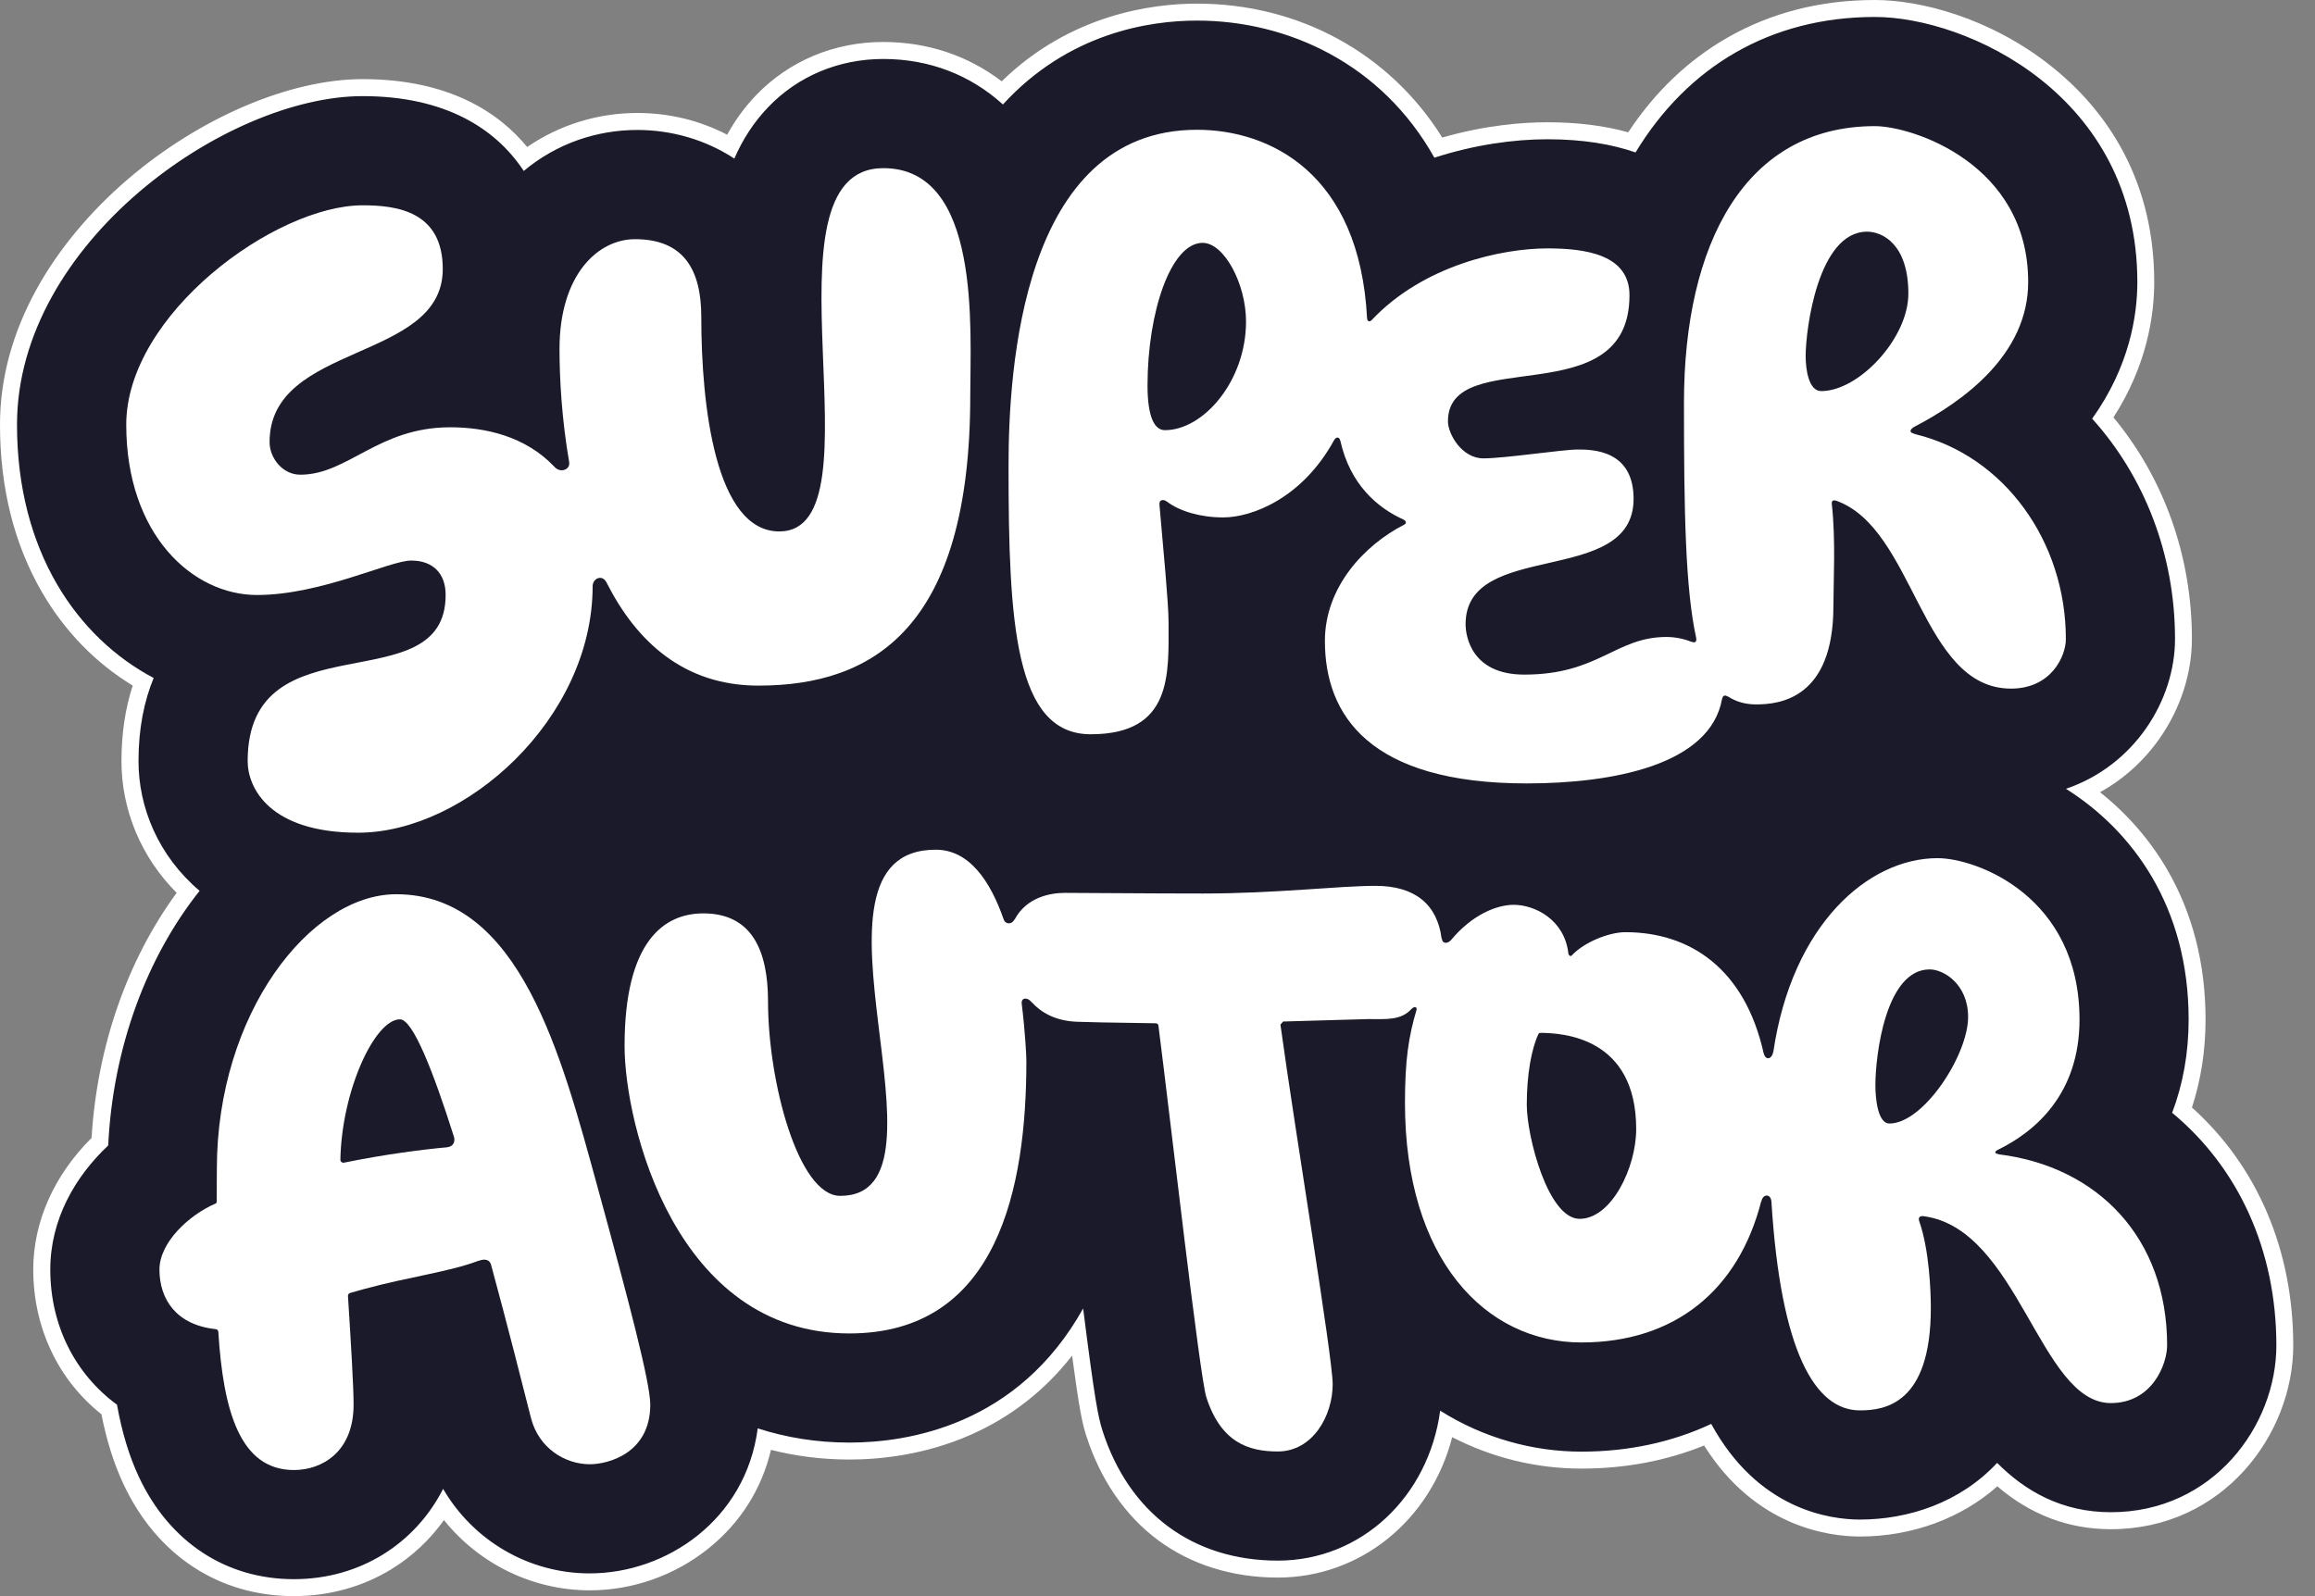
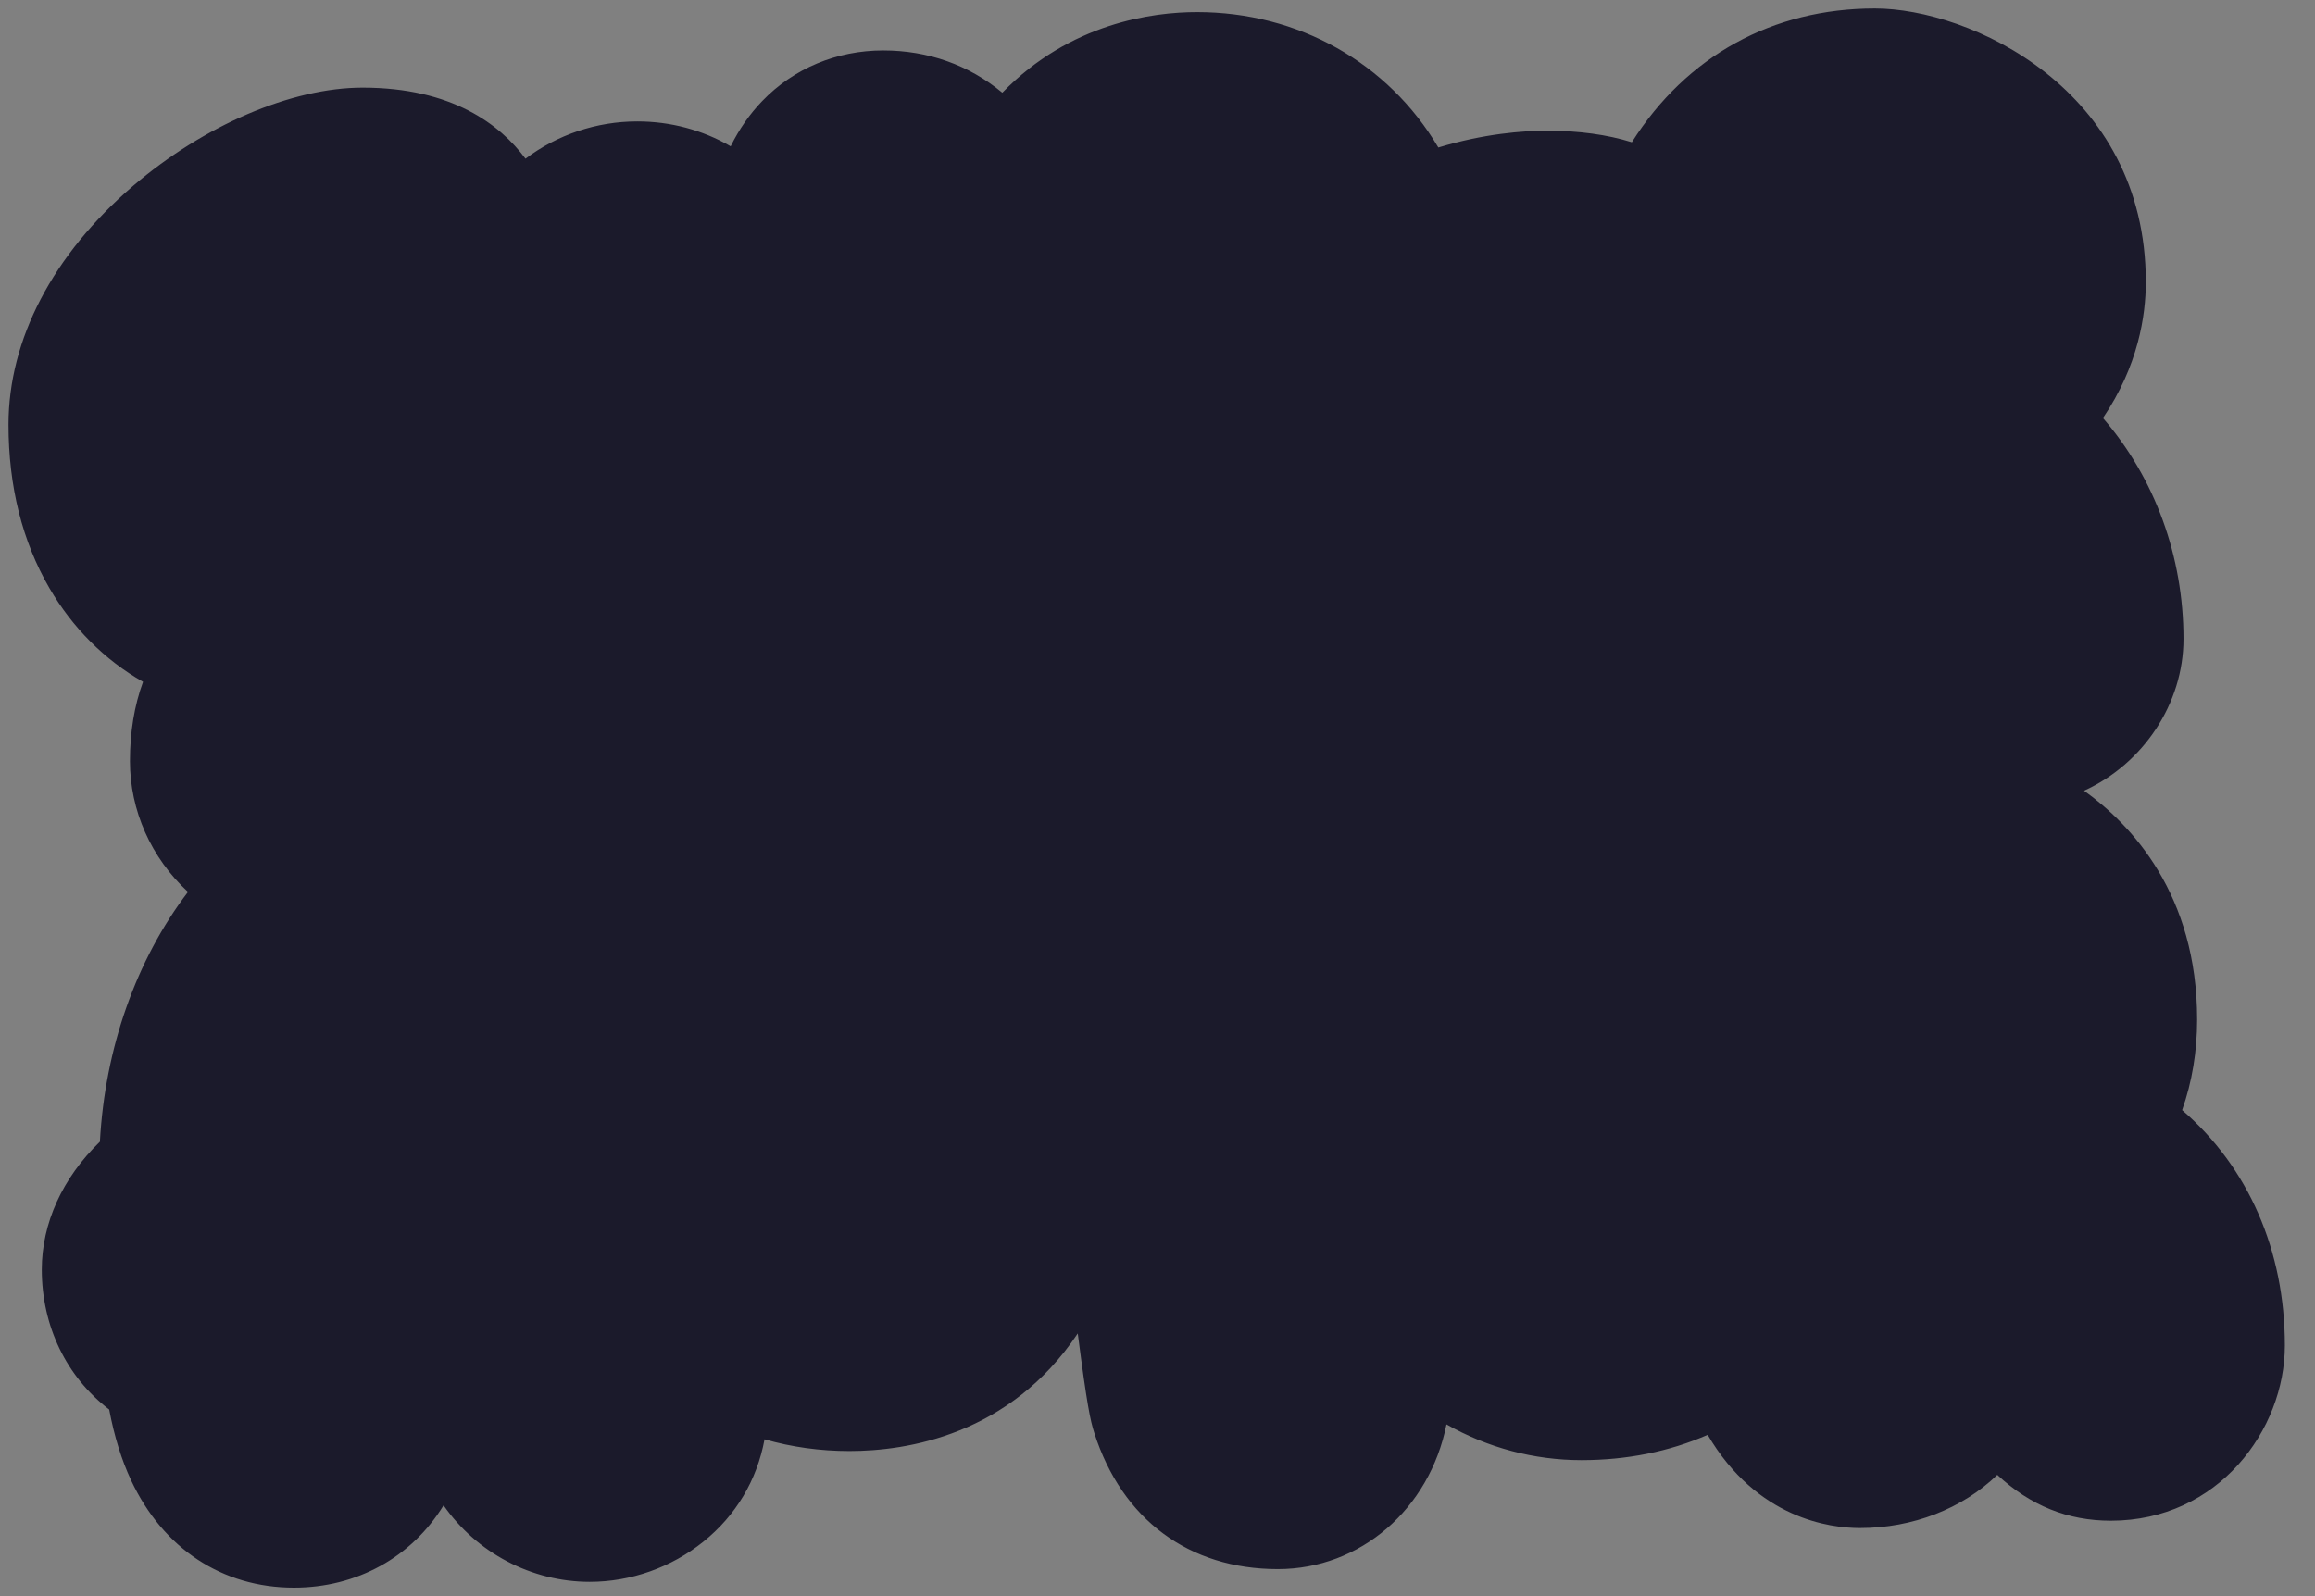
<svg xmlns="http://www.w3.org/2000/svg" width="58" height="40" viewBox="0 0 58 40" fill="none">
  <rect x="0" y="0" width="58" height="40" fill="#808080" stroke="none" />
  <path d="M7.363 39.788C5.571 39.788 4.085 38.808 3.286 37.1C3.045 36.585 2.865 36.003 2.736 35.324C1.661 34.502 1.047 33.228 1.047 31.816C1.047 30.657 1.563 29.522 2.503 28.612C2.631 26.266 3.412 24.055 4.71 22.352C3.784 21.495 3.256 20.311 3.256 19.074C3.256 18.348 3.366 17.681 3.584 17.087C2.623 16.54 1.815 15.731 1.238 14.738C0.558 13.566 0.213 12.188 0.213 10.641C0.213 8.51 1.322 6.386 3.334 4.659C5.106 3.14 7.309 2.196 9.085 2.196C11.328 2.196 12.532 3.124 13.166 3.977C13.965 3.374 14.951 3.043 15.967 3.043C16.8 3.043 17.603 3.258 18.306 3.667C18.516 3.241 18.781 2.86 19.097 2.532C19.883 1.715 20.96 1.264 22.129 1.264C23.25 1.264 24.278 1.629 25.112 2.323C26.814 0.57 28.887 0.303 29.989 0.303C32.527 0.303 34.775 1.567 36.036 3.697C37.174 3.351 38.143 3.276 38.767 3.276C39.556 3.276 40.267 3.373 40.884 3.565C42.255 1.401 44.411 0.212 46.973 0.212C49.34 0.212 53.761 2.223 53.761 7.067C53.761 7.909 53.571 9.171 52.687 10.476C53.989 11.984 54.705 13.943 54.705 16.012C54.705 17.63 53.699 19.14 52.214 19.816C53.403 20.669 55.047 22.415 55.047 25.551C55.047 26.348 54.921 27.111 54.671 27.82C56.332 29.253 57.245 31.342 57.245 33.719C57.245 35.831 55.578 38.11 52.885 38.11C51.805 38.11 50.872 37.734 50.04 36.961C49.163 37.81 47.922 38.294 46.598 38.294C45.853 38.294 44.019 38.062 42.784 35.958C41.817 36.379 40.754 36.592 39.622 36.592C38.437 36.592 37.274 36.283 36.24 35.696C35.817 37.816 34.085 39.323 32.015 39.323C29.789 39.323 28.114 38.081 27.418 35.915C27.315 35.595 27.235 35.219 27.002 33.417C25.297 35.966 22.721 36.364 21.281 36.364C20.55 36.364 19.836 36.265 19.155 36.07C18.964 37.096 18.438 37.979 17.623 38.635C16.816 39.284 15.804 39.642 14.775 39.642C13.315 39.642 11.944 38.916 11.113 37.725C10.317 39.024 8.94 39.788 7.363 39.788Z" fill="#1B1A2B" />
-   <path d="M46.974 0.425C49.267 0.425 53.549 2.374 53.549 7.067C53.549 7.906 53.353 9.183 52.417 10.492C53.718 11.935 54.493 13.886 54.493 16.013C54.493 17.551 53.477 19.184 51.761 19.768C53.431 20.821 54.834 22.723 54.834 25.551C54.834 26.384 54.693 27.169 54.421 27.887C56.062 29.246 57.032 31.303 57.032 33.719C57.032 35.729 55.447 37.897 52.886 37.897C51.65 37.897 50.737 37.364 50.036 36.661C49.097 37.669 47.793 38.081 46.598 38.081C45.849 38.081 44.048 37.838 42.873 35.684C41.906 36.137 40.809 36.379 39.622 36.379C38.417 36.379 37.181 36.045 36.082 35.353C35.792 37.507 34.109 39.11 32.015 39.11C29.888 39.11 28.286 37.922 27.621 35.851C27.51 35.505 27.42 35.032 27.137 32.791C25.498 35.727 22.738 36.152 21.282 36.152C20.451 36.152 19.687 36.023 18.984 35.796C18.686 38.082 16.702 39.43 14.775 39.43C13.235 39.43 11.851 38.599 11.102 37.312C10.404 38.682 9.024 39.575 7.363 39.575C5.657 39.575 4.241 38.64 3.479 37.01C3.237 36.494 3.057 35.902 2.931 35.203C1.892 34.44 1.26 33.229 1.26 31.815C1.26 30.567 1.874 29.494 2.711 28.706C2.83 26.225 3.694 23.965 5.001 22.325C3.967 21.449 3.47 20.239 3.47 19.074C3.47 18.254 3.612 17.567 3.85 16.991C1.941 15.982 0.426 13.824 0.426 10.641C0.426 6.097 5.666 2.409 9.086 2.409C11.142 2.409 12.418 3.214 13.122 4.284C13.948 3.592 14.962 3.256 15.968 3.257C16.825 3.257 17.676 3.5 18.398 3.974C18.604 3.501 18.88 3.066 19.251 2.68C19.996 1.905 21.018 1.478 22.129 1.478C23.278 1.478 24.308 1.874 25.127 2.618C26.769 0.823 28.799 0.516 29.989 0.516C32.271 0.516 34.621 1.602 35.937 3.952C36.941 3.627 37.931 3.49 38.767 3.49C39.659 3.49 40.386 3.614 40.977 3.82C42.283 1.663 44.365 0.425 46.974 0.425ZM47.442 18.888C47.446 18.887 47.449 18.886 47.453 18.885C47.451 18.884 47.45 18.883 47.448 18.881C47.446 18.884 47.444 18.886 47.442 18.888ZM27.726 22.122C27.725 22.118 27.723 22.114 27.721 22.109C27.723 22.114 27.724 22.118 27.726 22.122ZM46.974 0C45.614 0 44.369 0.318 43.276 0.945C42.294 1.508 41.46 2.305 40.793 3.316C40.193 3.148 39.514 3.064 38.768 3.064C38.159 3.064 37.228 3.133 36.134 3.447C34.819 1.338 32.547 0.091 29.99 0.091C28.883 0.091 26.826 0.352 25.096 2.038C24.252 1.392 23.235 1.052 22.129 1.052C20.902 1.052 19.771 1.525 18.944 2.385C18.663 2.678 18.42 3.009 18.218 3.376C17.532 3.018 16.762 2.831 15.968 2.831C14.976 2.831 14.012 3.131 13.208 3.684C12.515 2.84 11.273 1.983 9.085 1.983C7.261 1.983 5.005 2.946 3.196 4.497C2.252 5.307 1.467 6.252 0.925 7.231C0.311 8.341 0 9.488 0 10.641C0 12.226 0.354 13.64 1.054 14.844C1.618 15.817 2.399 16.619 3.325 17.181C3.138 17.756 3.043 18.39 3.043 19.073C3.043 20.307 3.543 21.49 4.426 22.375C3.185 24.069 2.434 26.229 2.294 28.517C1.351 29.457 0.833 30.623 0.833 31.815C0.833 33.267 1.453 34.578 2.541 35.442C2.672 36.105 2.853 36.678 3.092 37.19C3.928 38.976 5.483 40 7.362 40C8.245 40 9.094 39.765 9.816 39.319C10.328 39.004 10.772 38.586 11.123 38.094C12.003 39.194 13.349 39.855 14.774 39.855C15.852 39.855 16.911 39.481 17.756 38.801C18.551 38.16 19.084 37.315 19.316 36.334C19.949 36.495 20.608 36.577 21.28 36.577C22.024 36.577 23.153 36.47 24.31 35.961C25.32 35.517 26.174 34.851 26.86 33.974C27.043 35.344 27.119 35.682 27.215 35.98C27.568 37.081 28.191 37.987 29.015 38.598C29.84 39.211 30.878 39.535 32.013 39.535C34.095 39.535 35.85 38.088 36.383 36.016C37.385 36.533 38.493 36.804 39.62 36.804C40.716 36.804 41.749 36.609 42.695 36.225C43.983 38.275 45.833 38.506 46.596 38.506C47.904 38.506 49.136 38.051 50.041 37.248C50.872 37.961 51.827 38.323 52.884 38.323C55.707 38.323 57.455 35.933 57.455 33.719C57.455 31.331 56.556 29.225 54.917 27.755C55.143 27.062 55.258 26.322 55.258 25.551C55.258 24.151 54.932 22.883 54.29 21.78C53.862 21.047 53.291 20.391 52.614 19.853C53.207 19.525 53.719 19.063 54.117 18.491C54.632 17.751 54.916 16.871 54.916 16.013C54.916 13.948 54.22 11.99 52.95 10.46C53.789 9.159 53.972 7.91 53.972 7.067C53.972 4.285 52.564 2.587 51.383 1.652C49.845 0.434 48.096 0 46.974 0Z" fill="white" />
-   <path d="M9.927 22.41C7.768 22.41 5.433 25.41 5.433 29.293C5.433 29.567 5.431 29.844 5.429 30.12C5.429 30.127 5.418 30.154 5.407 30.159C4.739 30.443 3.995 31.135 3.995 31.816C3.995 32.556 4.412 33.203 5.403 33.309C5.439 33.312 5.468 33.341 5.47 33.377C5.593 35.357 6.013 36.84 7.364 36.84C8.049 36.84 8.859 36.404 8.859 35.2C8.859 34.754 8.792 33.638 8.718 32.479C8.716 32.444 8.737 32.413 8.77 32.403C8.878 32.371 8.987 32.34 9.103 32.309C10.252 31.995 11.256 31.875 11.99 31.595L11.992 31.598C12.095 31.557 12.258 31.532 12.304 31.699C12.715 33.211 13.078 34.65 13.302 35.532C13.496 36.298 14.165 36.695 14.776 36.695C15.233 36.695 16.292 36.425 16.292 35.2C16.292 34.641 15.736 32.543 14.974 29.76C14.064 26.443 13.026 22.41 9.927 22.41ZM8.618 29.137C8.571 29.146 8.527 29.11 8.528 29.063C8.56 27.331 9.39 25.545 10.021 25.545C10.339 25.545 10.844 26.816 11.373 28.488C11.405 28.59 11.374 28.734 11.202 28.751C11.201 28.751 11.201 28.752 11.2 28.752C10.608 28.805 9.651 28.926 8.618 29.137Z" fill="white" />
-   <path d="M50.069 28.927L50.072 28.922C49.956 28.91 49.978 28.854 50.046 28.82C50.046 28.82 50.046 28.82 50.047 28.819C50.991 28.361 52.1 27.415 52.1 25.551C52.1 22.462 49.52 21.506 48.543 21.506C46.799 21.506 44.898 23.182 44.43 26.355L44.428 26.351C44.395 26.556 44.232 26.578 44.19 26.4C44.189 26.398 44.188 26.399 44.187 26.398C43.718 24.287 42.353 23.361 40.722 23.361C40.326 23.361 39.699 23.6 39.376 23.947C39.349 23.977 39.299 23.939 39.294 23.898C39.202 23.049 38.456 22.675 37.923 22.675C37.515 22.675 36.886 22.909 36.341 23.574L36.336 23.572C36.286 23.636 36.147 23.669 36.126 23.533C36.125 23.525 36.12 23.52 36.117 23.513C36.007 22.665 35.45 22.2 34.464 22.2C33.532 22.2 31.972 22.392 30.143 22.392C28.788 22.392 27.16 22.376 26.678 22.376C26.324 22.376 25.717 22.479 25.418 23.049L25.413 23.046C25.358 23.166 25.196 23.175 25.149 23.046L25.148 23.046C24.813 22.079 24.283 21.294 23.444 21.294C19.674 21.294 24.166 29.969 21.051 29.969C19.996 29.969 19.242 27.098 19.242 25.099C19.242 23.823 18.839 22.89 17.621 22.89C16.645 22.89 15.648 23.575 15.648 26.212C15.648 28.178 16.921 33.417 21.279 33.417C25.012 33.417 25.715 29.747 25.715 26.586C25.715 26.467 25.686 25.865 25.597 25.145C25.597 25.144 25.598 25.144 25.598 25.143C25.583 25.016 25.727 24.968 25.85 25.119L25.85 25.117C26.093 25.383 26.451 25.585 26.98 25.606C27.187 25.614 27.816 25.63 28.958 25.644C28.989 25.645 29.02 25.668 29.023 25.699C29.331 28.114 30.057 34.496 30.223 35.014C30.587 36.146 31.276 36.375 32.013 36.375C32.885 36.375 33.389 35.486 33.389 34.689C33.389 34.012 32.442 28.325 32.08 25.677C32.107 25.646 32.121 25.63 32.148 25.6C33.291 25.569 34.18 25.539 34.275 25.539C34.738 25.539 35.108 25.578 35.375 25.273L35.379 25.275C35.425 25.216 35.51 25.237 35.491 25.302C35.491 25.304 35.492 25.304 35.491 25.304C35.293 25.968 35.2 26.558 35.2 27.639C35.2 31.548 37.211 33.643 39.62 33.643C41.947 33.643 43.554 32.347 44.127 30.099C44.128 30.109 44.129 30.114 44.13 30.108C44.162 29.922 44.361 29.902 44.381 30.11L44.381 30.108C44.615 33.883 45.477 35.345 46.597 35.345C47.214 35.345 48.375 35.193 48.375 32.78C48.375 32.366 48.337 31.322 48.085 30.606C48.057 30.526 48.084 30.472 48.179 30.477C50.575 30.772 51.098 35.162 52.884 35.162C53.931 35.162 54.295 34.174 54.295 33.718C54.298 31.039 52.57 29.233 50.069 28.927ZM39.576 30.545C38.782 30.545 38.252 28.474 38.252 27.688C38.252 26.922 38.37 26.285 38.542 25.918C38.552 25.897 38.572 25.884 38.596 25.884C39.158 25.888 40.993 25.993 40.993 28.295C40.993 29.268 40.37 30.545 39.576 30.545ZM47.338 28.156C47.056 28.156 46.986 27.572 46.986 27.195C46.986 26.46 47.238 24.294 48.347 24.294C48.699 24.294 49.309 24.664 49.309 25.487C49.309 26.441 48.191 28.156 47.338 28.156Z" fill="white" />
-   <path d="M27.327 18.401C29.388 18.401 29.277 16.876 29.277 15.597C29.277 15.116 29.148 13.792 29.049 12.648C29.036 12.504 29.167 12.514 29.232 12.569L29.234 12.568C29.551 12.813 30.079 12.967 30.646 12.967C31.363 12.967 32.627 12.492 33.427 11.026L33.429 11.026C33.472 10.945 33.553 10.949 33.57 11.02C33.573 11.03 33.577 11.036 33.58 11.042C33.824 12.134 34.498 12.723 35.176 13.027L35.173 13.029C35.229 13.053 35.242 13.122 35.184 13.145C35.181 13.146 35.181 13.148 35.178 13.15C34.175 13.664 33.194 14.717 33.194 16.063C33.194 17.928 34.317 19.633 38.249 19.633C40.393 19.633 42.851 19.177 43.145 17.512C43.148 17.509 43.151 17.504 43.153 17.495C43.165 17.429 43.222 17.41 43.292 17.459L43.293 17.454C43.491 17.583 43.721 17.653 43.998 17.653C44.589 17.653 45.934 17.507 45.934 15.192C45.934 14.606 45.995 13.516 45.894 12.632C45.894 12.629 45.895 12.628 45.895 12.625C45.886 12.545 45.931 12.529 45.998 12.546C47.979 13.241 48.122 17.257 50.384 17.257C51.387 17.257 51.758 16.45 51.758 16.014C51.758 13.569 50.214 11.423 47.994 10.883C47.984 10.878 47.973 10.873 47.955 10.869C47.792 10.827 47.891 10.733 47.965 10.695L47.964 10.695C49.172 10.065 50.814 8.897 50.814 7.068C50.814 4.104 47.912 3.161 46.974 3.161C43.726 3.161 42.19 6.1 42.19 10.095C42.19 12.818 42.225 14.754 42.496 15.986L42.495 15.986C42.512 16.059 42.488 16.123 42.391 16.087C42.388 16.086 42.385 16.087 42.382 16.086C42.184 16.007 41.968 15.963 41.75 15.963C40.475 15.963 40.055 16.906 38.19 16.906C36.866 16.906 36.719 15.943 36.719 15.642C36.719 13.506 40.928 14.724 40.928 12.502C40.928 11.278 39.904 11.265 39.528 11.265C39.151 11.265 37.706 11.487 37.165 11.487C36.623 11.487 36.277 10.875 36.277 10.56C36.277 8.601 40.825 10.425 40.825 7.398C40.825 6.375 39.716 6.225 38.768 6.225C37.641 6.225 35.663 6.639 34.359 8.029H34.356C34.318 8.07 34.258 8.053 34.255 7.994C34.255 7.989 34.252 7.988 34.251 7.985C34.065 4.33 31.802 3.252 29.99 3.252C25.594 3.252 25.268 9.301 25.268 11.665C25.267 15.62 25.425 18.401 27.327 18.401ZM46.778 5.806C47.167 5.806 47.812 6.124 47.812 7.36C47.812 8.478 46.574 9.801 45.629 9.801C45.317 9.801 45.239 9.267 45.239 8.923C45.239 8.25 45.55 5.806 46.778 5.806ZM30.131 6.086C30.671 6.086 31.218 7.115 31.218 8.058C31.218 9.548 30.152 10.78 29.186 10.78C28.931 10.78 28.75 10.469 28.75 9.657C28.75 7.832 29.331 6.086 30.131 6.086Z" fill="white" />
-   <path d="M10.302 14.048C10.845 14.048 11.165 14.367 11.165 14.911C11.165 17.647 6.205 15.452 6.205 19.074C6.205 19.744 6.751 20.868 8.973 20.868C11.658 20.868 14.848 18.011 14.848 14.687C14.852 14.489 15.093 14.387 15.197 14.6C15.941 16.071 17.129 17.182 19.001 17.182C21.875 17.182 24.309 15.739 24.309 9.916C24.309 8.245 24.586 4.214 22.13 4.214C18.89 4.214 22.193 13.318 19.524 13.318C17.928 13.318 17.57 10.182 17.57 7.94C17.57 6.752 17.123 5.994 15.91 5.994C14.983 5.994 14.018 6.881 14.018 8.746C14.018 9.506 14.077 10.523 14.261 11.587C14.261 11.588 14.26 11.588 14.26 11.588C14.291 11.768 14.034 11.873 13.883 11.689V11.691C13.161 10.929 12.152 10.708 11.281 10.708C9.471 10.708 8.717 11.896 7.525 11.896C7.075 11.896 6.754 11.475 6.754 11.078C6.754 8.577 11.093 9.078 11.093 6.742C11.093 5.3 9.949 5.145 9.087 5.145C6.892 5.145 3.163 7.882 3.163 10.642C3.163 13.401 4.827 14.911 6.437 14.911C8.047 14.911 9.759 14.048 10.302 14.048Z" fill="white" />
</svg>